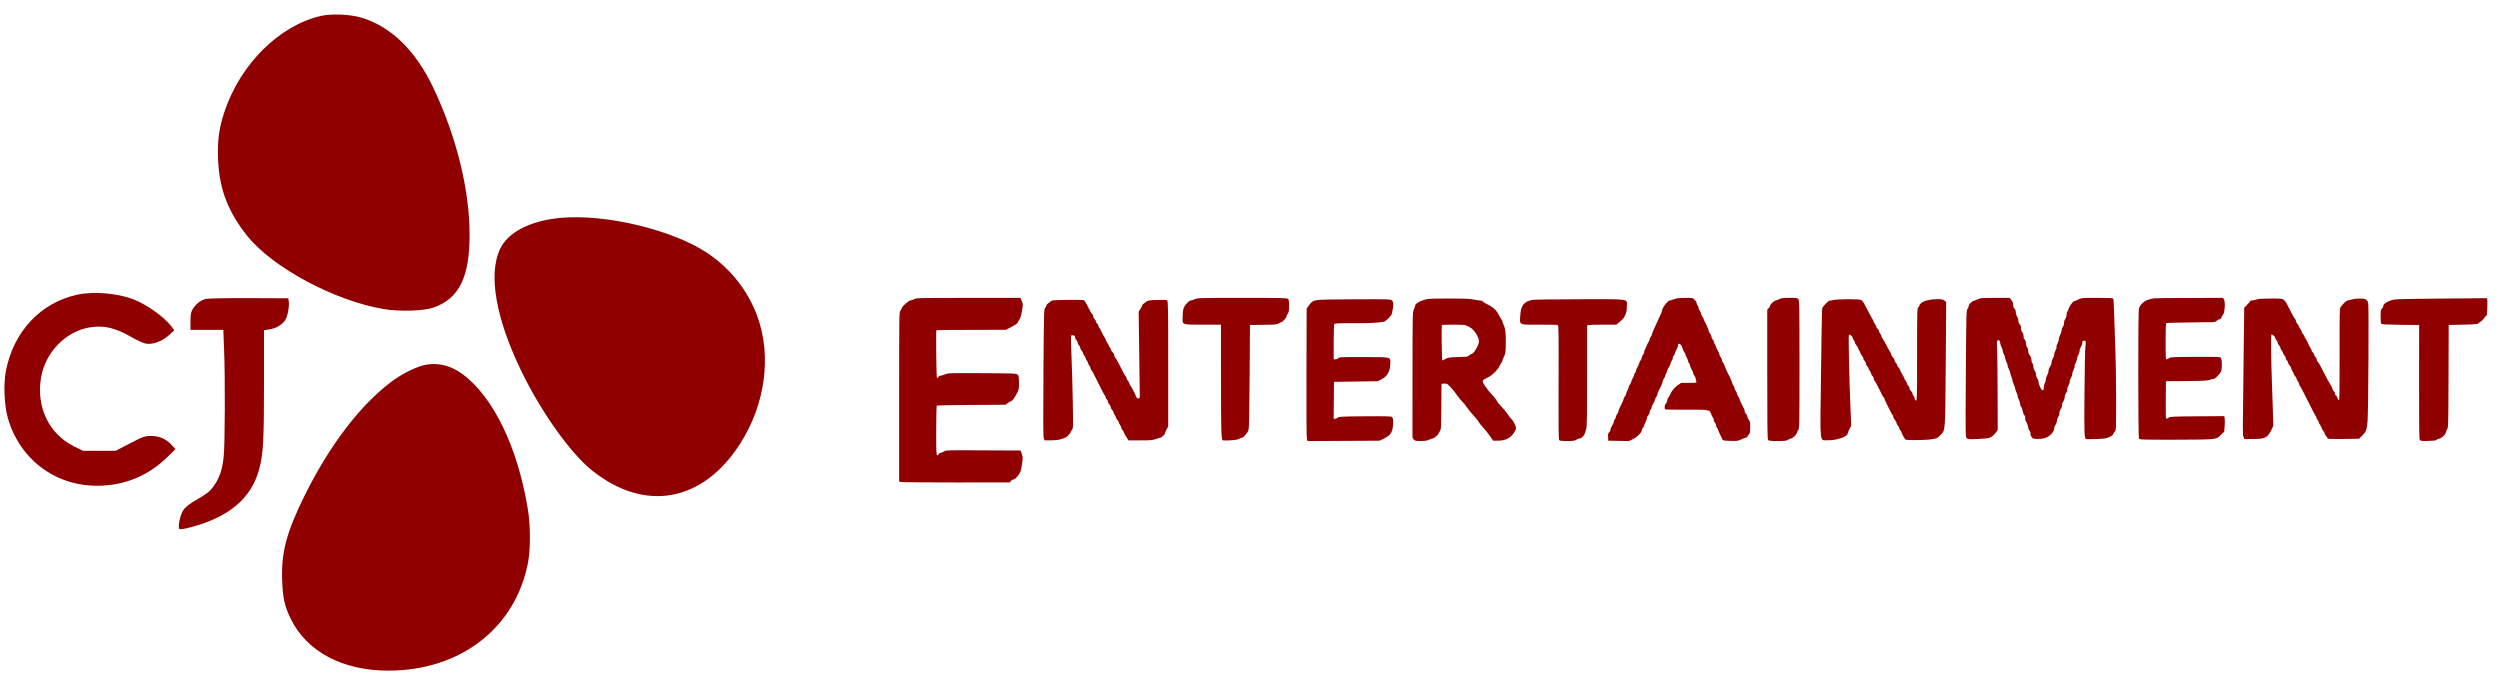
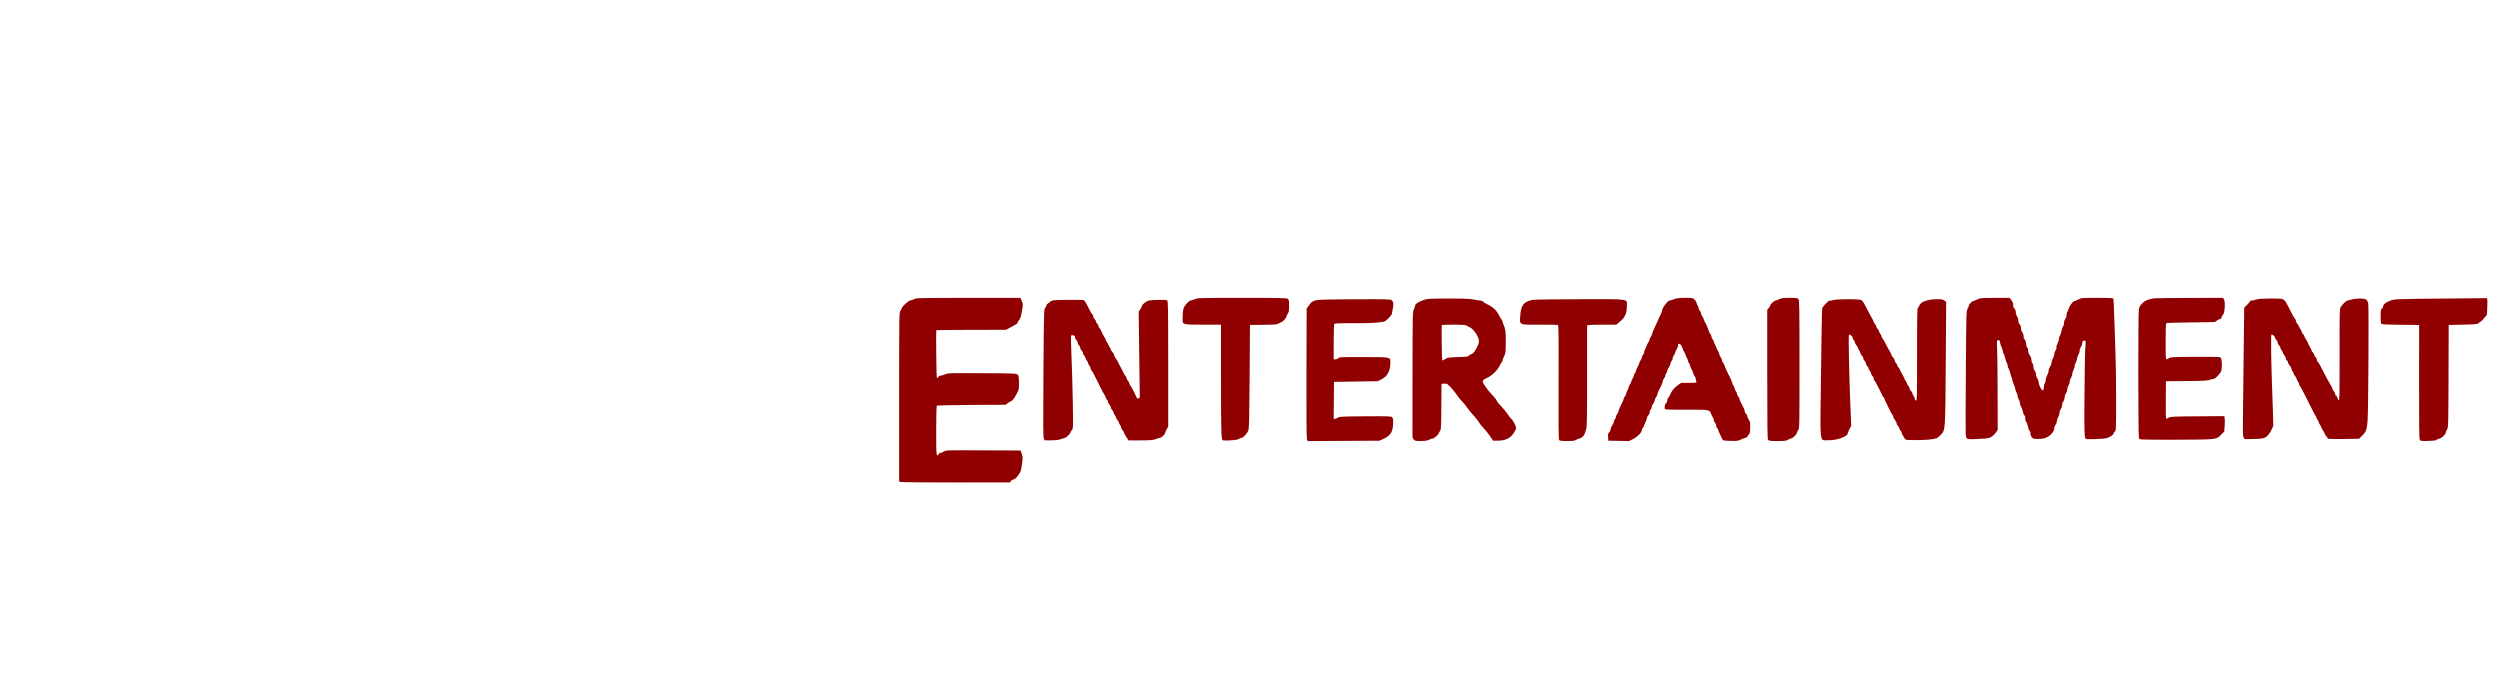
<svg xmlns="http://www.w3.org/2000/svg" width="163" height="44" viewBox="0 0 163 44" fill="none">
-   <path fill-rule="evenodd" clip-rule="evenodd" d="M20.934 1.035C18.203 1.66 15.658 4.19 14.63 7.301C14.272 8.383 14.167 9.182 14.22 10.429C14.3 12.326 14.865 13.801 16.112 15.371C17.753 17.434 21.807 19.611 25.014 20.15C26.069 20.327 27.641 20.278 28.281 20.048C29.944 19.45 30.616 18.082 30.618 15.293C30.621 12.399 29.766 8.927 28.272 5.763C27.119 3.321 25.54 1.766 23.594 1.158C22.885 0.936 21.622 0.878 20.934 1.035ZM36.508 14.209C34.522 14.402 33.079 15.165 32.578 16.287C31.842 17.934 32.333 20.739 33.949 24.11C35.239 26.801 37.182 29.54 38.606 30.677C42.051 33.427 45.833 32.738 48.265 28.918C49.898 26.355 50.321 23.217 49.382 20.634C48.778 18.971 47.655 17.539 46.161 16.526C43.89 14.987 39.453 13.921 36.508 14.209ZM5.034 19.214C2.652 19.738 0.904 21.595 0.39 24.148C0.218 24.998 0.272 26.414 0.507 27.242C1.31 30.072 3.828 31.85 6.759 31.658C8.384 31.552 9.755 30.935 10.934 29.779L11.445 29.277L11.178 28.995C10.812 28.609 10.386 28.425 9.849 28.423C9.455 28.422 9.304 28.475 8.475 28.907L7.544 29.393H6.478H5.413L4.812 29.095C3.192 28.29 2.353 26.537 2.674 24.626C2.95 22.977 4.285 21.601 5.856 21.344C6.76 21.196 7.519 21.371 8.541 21.962C8.909 22.175 9.338 22.373 9.493 22.402C9.939 22.485 10.562 22.265 10.995 21.871L11.365 21.535L11.158 21.261C10.715 20.679 9.602 19.879 8.762 19.542C7.708 19.118 6.109 18.977 5.034 19.214ZM13.434 19.487C13.105 19.566 12.816 19.779 12.593 20.108C12.452 20.317 12.419 20.472 12.419 20.936V21.508H13.49H14.56L14.611 22.802C14.685 24.685 14.67 28.884 14.586 29.751C14.502 30.609 14.31 31.179 13.926 31.703C13.659 32.068 13.496 32.192 12.623 32.702C12.373 32.847 12.085 33.076 11.982 33.211C11.77 33.487 11.572 34.36 11.693 34.482C11.741 34.53 12.024 34.488 12.485 34.364C14.963 33.697 16.387 32.481 16.898 30.594C17.163 29.617 17.213 28.751 17.213 25.072L17.214 21.528L17.524 21.486C17.956 21.428 18.382 21.19 18.581 20.895C18.75 20.646 18.876 19.996 18.826 19.638L18.799 19.449L16.247 19.437C14.844 19.43 13.578 19.453 13.434 19.487ZM27.808 23.774C27.229 23.867 26.271 24.33 25.55 24.865C23.499 26.39 21.474 29.044 19.845 32.345C18.681 34.703 18.331 36.024 18.395 37.822C18.436 39 18.553 39.524 18.961 40.355C20.01 42.492 22.341 43.727 25.325 43.725C30.028 43.723 33.621 40.935 34.431 36.662C34.594 35.797 34.591 34.288 34.422 33.238C33.778 29.221 32.186 25.907 30.185 24.414C29.432 23.853 28.642 23.64 27.808 23.774Z" fill="#910000" />
  <path fill-rule="evenodd" clip-rule="evenodd" d="M59.601 19.505C59.519 19.55 59.409 19.588 59.356 19.589C59.248 19.591 58.794 19.998 58.794 20.093C58.794 20.126 58.756 20.201 58.709 20.261C58.625 20.368 58.624 20.434 58.624 25.883V31.396L58.741 31.426C58.805 31.443 60.431 31.456 62.353 31.455L65.849 31.453L65.913 31.361C65.948 31.311 66.019 31.269 66.07 31.267C66.21 31.264 66.538 30.842 66.576 30.618C66.701 29.872 66.702 29.846 66.623 29.605L66.546 29.373L64.104 29.362C61.716 29.351 61.659 29.353 61.546 29.436C61.483 29.483 61.393 29.522 61.347 29.522C61.3 29.522 61.234 29.562 61.2 29.612C61.05 29.826 61.038 29.714 61.041 28.075C61.042 27.198 61.058 26.466 61.076 26.448C61.094 26.43 62.112 26.41 63.339 26.402L65.569 26.389L65.722 26.272C65.806 26.207 65.893 26.155 65.916 26.155C65.99 26.155 66.132 25.971 66.29 25.671C66.44 25.385 66.444 25.368 66.437 24.938C66.431 24.557 66.418 24.486 66.345 24.42C66.267 24.348 66.109 24.342 64.041 24.331C61.893 24.32 61.816 24.322 61.621 24.406C61.511 24.453 61.379 24.492 61.328 24.492C61.277 24.492 61.21 24.533 61.179 24.582C61.148 24.633 61.107 24.657 61.087 24.636C61.05 24.599 61.018 21.564 61.053 21.529C61.063 21.519 62.089 21.509 63.332 21.507L65.593 21.503L65.873 21.354C66.254 21.151 66.355 21.082 66.355 21.02C66.355 20.991 66.398 20.917 66.452 20.854C66.542 20.749 66.594 20.551 66.677 19.991C66.697 19.862 66.68 19.762 66.617 19.617L66.529 19.42L63.139 19.422C59.881 19.423 59.744 19.427 59.601 19.505ZM77.914 19.506C77.813 19.552 77.688 19.59 77.637 19.59C77.579 19.59 77.474 19.671 77.355 19.809C77.148 20.047 77.114 20.177 77.106 20.75C77.099 21.181 77.056 21.168 78.449 21.168H79.608L79.609 24.737C79.611 27.99 79.627 28.618 79.709 28.7C79.755 28.747 80.519 28.71 80.683 28.653C80.768 28.624 80.851 28.587 80.867 28.571C80.883 28.555 80.929 28.542 80.969 28.542C81.071 28.542 81.332 28.239 81.398 28.044C81.441 27.918 81.459 27.118 81.476 24.535L81.498 21.189L82.384 21.177C83.189 21.167 83.282 21.158 83.389 21.081C83.454 21.035 83.533 20.997 83.564 20.996C83.632 20.995 83.918 20.662 83.882 20.626C83.869 20.613 83.9 20.542 83.952 20.469C84.033 20.355 84.046 20.281 84.046 19.939C84.046 19.594 84.035 19.533 83.964 19.48C83.895 19.43 83.421 19.42 80.99 19.421C78.202 19.422 78.093 19.425 77.914 19.506ZM109.15 19.507C109.033 19.553 108.908 19.59 108.872 19.59C108.738 19.59 108.364 20.087 108.364 20.265C108.364 20.289 108.338 20.362 108.306 20.429C108.274 20.495 108.209 20.636 108.163 20.741C108.067 20.957 107.899 21.327 107.795 21.551C107.757 21.633 107.717 21.746 107.707 21.802C107.696 21.858 107.658 21.936 107.622 21.976C107.586 22.016 107.557 22.082 107.557 22.123C107.557 22.165 107.521 22.25 107.478 22.312C107.434 22.374 107.384 22.473 107.366 22.532C107.348 22.59 107.298 22.703 107.256 22.783C107.213 22.863 107.188 22.945 107.201 22.965C107.213 22.985 107.183 23.052 107.135 23.113C107.087 23.175 107.047 23.263 107.047 23.308C107.047 23.354 107.009 23.441 106.962 23.5C106.916 23.56 106.877 23.64 106.877 23.677C106.877 23.715 106.83 23.823 106.772 23.917C106.715 24.011 106.667 24.128 106.666 24.178C106.666 24.228 106.636 24.293 106.601 24.322C106.566 24.351 106.537 24.416 106.537 24.465C106.536 24.515 106.498 24.604 106.453 24.663C106.407 24.721 106.369 24.808 106.368 24.855C106.367 24.901 106.329 24.988 106.283 25.046C106.237 25.105 106.199 25.182 106.199 25.218C106.198 25.253 106.16 25.354 106.113 25.441C106.066 25.529 106.028 25.631 106.028 25.668C106.028 25.706 105.99 25.785 105.943 25.845C105.896 25.904 105.858 25.98 105.858 26.013C105.858 26.047 105.821 26.145 105.775 26.231C105.638 26.492 105.518 26.774 105.517 26.839C105.517 26.873 105.479 26.948 105.433 27.007C105.388 27.066 105.35 27.154 105.349 27.204C105.349 27.254 105.32 27.319 105.285 27.348C105.25 27.377 105.221 27.442 105.221 27.493C105.221 27.543 105.173 27.655 105.115 27.741C105.056 27.827 105.009 27.944 105.009 28C105.009 28.056 104.969 28.138 104.922 28.181C104.851 28.246 104.837 28.302 104.847 28.497L104.86 28.733L105.534 28.745L106.208 28.757L106.475 28.626C106.758 28.488 107.047 28.191 107.047 28.039C107.047 27.993 107.076 27.931 107.111 27.902C107.146 27.873 107.175 27.826 107.175 27.798C107.175 27.769 107.223 27.652 107.281 27.537C107.339 27.421 107.387 27.287 107.387 27.238C107.387 27.188 107.425 27.113 107.472 27.071C107.519 27.029 107.557 26.942 107.557 26.878C107.557 26.814 107.586 26.738 107.621 26.709C107.656 26.68 107.685 26.614 107.685 26.564C107.685 26.514 107.732 26.402 107.791 26.316C107.849 26.23 107.897 26.122 107.897 26.077C107.897 26.032 107.935 25.947 107.982 25.887C108.029 25.828 108.067 25.747 108.067 25.707C108.067 25.634 108.085 25.591 108.293 25.185C108.355 25.062 108.407 24.921 108.407 24.872C108.407 24.823 108.445 24.734 108.492 24.674C108.538 24.615 108.577 24.534 108.577 24.495C108.577 24.455 108.605 24.386 108.639 24.34C108.673 24.295 108.702 24.223 108.703 24.181C108.703 24.139 108.752 24.034 108.81 23.947C108.869 23.861 108.916 23.755 108.916 23.711C108.916 23.667 108.956 23.576 109.004 23.508C109.052 23.44 109.08 23.365 109.065 23.341C109.05 23.317 109.078 23.248 109.126 23.186C109.174 23.125 109.214 23.045 109.214 23.009C109.214 22.973 109.263 22.86 109.323 22.756C109.384 22.653 109.422 22.54 109.409 22.506C109.396 22.47 109.415 22.432 109.454 22.417C109.537 22.385 109.666 22.541 109.706 22.723C109.722 22.794 109.77 22.897 109.814 22.953C109.858 23.009 109.894 23.085 109.894 23.123C109.894 23.161 109.932 23.25 109.978 23.32C110.025 23.39 110.063 23.489 110.063 23.539C110.063 23.588 110.092 23.653 110.127 23.682C110.162 23.712 110.191 23.776 110.191 23.826C110.191 23.876 110.238 23.994 110.296 24.087C110.353 24.181 110.401 24.295 110.402 24.34C110.403 24.385 110.434 24.456 110.473 24.499C110.511 24.541 110.548 24.619 110.556 24.672C110.563 24.726 110.582 24.812 110.597 24.865C110.625 24.961 110.624 24.961 110.121 24.961H109.616L109.396 25.11C109.175 25.259 108.978 25.505 108.877 25.759C108.847 25.834 108.796 25.918 108.763 25.945C108.731 25.972 108.704 26.047 108.704 26.111C108.704 26.174 108.666 26.261 108.619 26.304C108.528 26.387 108.501 26.641 108.579 26.689C108.603 26.704 109.21 26.714 109.927 26.711C111.405 26.705 111.476 26.715 111.554 26.957C111.581 27.043 111.64 27.165 111.683 27.227C111.727 27.289 111.752 27.367 111.74 27.4C111.727 27.433 111.756 27.495 111.803 27.538C111.851 27.582 111.89 27.669 111.89 27.733C111.89 27.797 111.918 27.873 111.954 27.902C111.989 27.931 112.017 27.979 112.017 28.008C112.017 28.052 112.102 28.241 112.313 28.669C112.338 28.72 112.449 28.736 112.825 28.745C113.267 28.757 113.324 28.749 113.526 28.65C113.647 28.59 113.777 28.542 113.815 28.542C113.852 28.542 113.903 28.505 113.927 28.46C113.951 28.415 114.002 28.347 114.04 28.308C114.092 28.256 114.11 28.15 114.113 27.865C114.116 27.54 114.104 27.476 114.023 27.371C113.971 27.305 113.929 27.209 113.929 27.157C113.929 27.105 113.89 27.028 113.844 26.986C113.797 26.943 113.759 26.871 113.759 26.826C113.759 26.78 113.732 26.692 113.699 26.63C113.541 26.332 113.419 26.066 113.418 26.017C113.418 25.987 113.38 25.915 113.334 25.856C113.288 25.798 113.25 25.713 113.25 25.668C113.249 25.623 113.22 25.553 113.183 25.513C113.147 25.473 113.108 25.386 113.096 25.318C113.084 25.251 113.046 25.166 113.013 25.129C112.979 25.091 112.952 25.036 112.952 25.005C112.952 24.95 112.773 24.538 112.693 24.407C112.633 24.309 112.481 23.965 112.397 23.736C112.37 23.66 112.33 23.597 112.309 23.597C112.289 23.597 112.272 23.552 112.272 23.496C112.272 23.441 112.234 23.347 112.187 23.287C112.14 23.227 112.102 23.143 112.101 23.1C112.1 23.057 112.052 22.945 111.995 22.851C111.937 22.757 111.89 22.656 111.89 22.626C111.89 22.596 111.857 22.521 111.818 22.461C111.778 22.4 111.743 22.317 111.74 22.275C111.737 22.233 111.703 22.167 111.664 22.128C111.624 22.089 111.592 22.015 111.592 21.964C111.591 21.913 111.553 21.823 111.507 21.764C111.462 21.706 111.424 21.639 111.423 21.615C111.421 21.546 111.234 21.104 111.156 20.984C111.116 20.922 111.083 20.845 111.083 20.812C111.083 20.78 111.044 20.704 110.998 20.644C110.951 20.585 110.913 20.498 110.913 20.453C110.913 20.407 110.875 20.32 110.828 20.261C110.781 20.201 110.743 20.116 110.743 20.071C110.743 20.027 110.715 19.953 110.681 19.908C110.646 19.862 110.618 19.79 110.617 19.747C110.616 19.704 110.56 19.613 110.491 19.544C110.368 19.421 110.365 19.42 109.865 19.422C109.471 19.424 109.317 19.442 109.15 19.507ZM116.01 19.505C115.928 19.55 115.829 19.588 115.789 19.589C115.691 19.591 115.415 19.838 115.415 19.922C115.415 19.959 115.372 20.036 115.32 20.092L115.224 20.194V24.404C115.224 27.909 115.234 28.625 115.282 28.684C115.331 28.743 115.431 28.755 115.898 28.754C116.383 28.754 116.473 28.743 116.583 28.669C116.654 28.623 116.745 28.585 116.787 28.584C116.882 28.584 117.157 28.313 117.157 28.219C117.157 28.181 117.195 28.101 117.242 28.042C117.325 27.935 117.327 27.869 117.327 23.771C117.327 20.073 117.319 19.599 117.261 19.515C117.198 19.425 117.165 19.42 116.677 19.422C116.249 19.423 116.133 19.438 116.01 19.505ZM128.957 19.507C128.87 19.553 128.761 19.596 128.714 19.604C128.596 19.622 128.371 19.83 128.371 19.921C128.37 19.962 128.332 20.058 128.285 20.135C128.203 20.271 128.2 20.376 128.173 24.376C128.147 28.363 128.148 28.48 128.227 28.564C128.303 28.645 128.341 28.648 128.923 28.623C129.262 28.608 129.596 28.581 129.666 28.562C129.82 28.522 130.012 28.368 130.15 28.175L130.251 28.033L130.245 25.634C130.242 24.314 130.227 23.008 130.212 22.73C130.19 22.327 130.196 22.217 130.243 22.189C130.323 22.139 130.41 22.221 130.41 22.347C130.41 22.403 130.448 22.525 130.495 22.617C130.541 22.709 130.58 22.828 130.58 22.883C130.58 22.937 130.609 23.024 130.645 23.075C130.681 23.127 130.719 23.238 130.73 23.321C130.741 23.404 130.788 23.549 130.836 23.643C130.884 23.736 130.913 23.829 130.901 23.848C130.89 23.866 130.919 23.954 130.966 24.043C131.013 24.131 131.059 24.254 131.067 24.316C131.076 24.378 131.113 24.5 131.15 24.587C131.186 24.674 131.217 24.78 131.217 24.823C131.217 24.866 131.255 24.976 131.302 25.068C131.348 25.16 131.387 25.275 131.387 25.323C131.387 25.372 131.425 25.487 131.472 25.579C131.518 25.671 131.556 25.791 131.556 25.845C131.556 25.9 131.589 25.994 131.629 26.055C131.668 26.116 131.704 26.23 131.707 26.309C131.71 26.388 131.743 26.486 131.781 26.528C131.819 26.57 131.863 26.69 131.879 26.795C131.894 26.9 131.942 27.024 131.984 27.071C132.032 27.124 132.056 27.204 132.047 27.284C132.039 27.36 132.064 27.45 132.111 27.51C132.154 27.565 132.202 27.695 132.218 27.799C132.233 27.903 132.283 28.036 132.329 28.094C132.374 28.152 132.401 28.218 132.387 28.239C132.352 28.296 132.439 28.503 132.524 28.569C132.616 28.639 133.043 28.64 133.303 28.571C133.62 28.487 133.935 28.168 133.935 27.931C133.935 27.864 133.973 27.76 134.02 27.701C134.067 27.641 134.105 27.533 134.105 27.46C134.106 27.387 134.144 27.269 134.19 27.199C134.236 27.129 134.275 27.007 134.275 26.929C134.275 26.85 134.313 26.737 134.36 26.678C134.408 26.617 134.445 26.505 134.445 26.422C134.445 26.339 134.482 26.227 134.53 26.166C134.579 26.104 134.615 25.992 134.616 25.904C134.616 25.817 134.653 25.703 134.7 25.643C134.745 25.584 134.783 25.475 134.784 25.401C134.784 25.326 134.824 25.197 134.873 25.114C134.922 25.032 134.954 24.93 134.944 24.888C134.935 24.846 134.974 24.73 135.03 24.63C135.087 24.53 135.123 24.423 135.111 24.391C135.099 24.359 135.136 24.234 135.194 24.113C135.251 23.993 135.287 23.875 135.272 23.851C135.257 23.827 135.285 23.74 135.334 23.657C135.382 23.575 135.422 23.455 135.422 23.392C135.422 23.329 135.46 23.215 135.507 23.138C135.554 23.061 135.592 22.939 135.592 22.867C135.592 22.795 135.629 22.685 135.673 22.622C135.718 22.558 135.761 22.44 135.769 22.359C135.781 22.234 135.799 22.212 135.889 22.212C135.993 22.212 135.995 22.218 135.98 22.489C135.971 22.641 135.958 22.814 135.95 22.872C135.942 22.931 135.924 24.171 135.909 25.628C135.883 28.287 135.897 28.623 136.029 28.629C136.393 28.646 137.147 28.615 137.312 28.576C137.54 28.523 137.801 28.359 137.801 28.269C137.801 28.239 137.839 28.179 137.886 28.137C137.968 28.061 137.97 28.005 137.97 25.988C137.97 24.849 137.951 23.467 137.926 22.916C137.902 22.364 137.868 21.376 137.851 20.72C137.834 20.064 137.805 19.503 137.786 19.473C137.761 19.433 137.503 19.42 136.735 19.42C135.733 19.42 135.713 19.422 135.507 19.526C135.392 19.585 135.273 19.634 135.243 19.635C135.156 19.639 134.918 19.966 134.869 20.147C134.845 20.237 134.806 20.323 134.784 20.337C134.761 20.351 134.742 20.436 134.742 20.525C134.742 20.623 134.708 20.73 134.657 20.796C134.607 20.86 134.572 20.968 134.572 21.064C134.572 21.153 134.541 21.259 134.503 21.301C134.465 21.344 134.425 21.458 134.414 21.555C134.402 21.653 134.357 21.794 134.313 21.869C134.269 21.945 134.235 22.052 134.239 22.109C134.243 22.166 134.203 22.293 134.151 22.391C134.099 22.49 134.067 22.605 134.08 22.647C134.093 22.689 134.066 22.781 134.02 22.851C133.974 22.922 133.935 23.037 133.935 23.107C133.935 23.177 133.897 23.292 133.85 23.363C133.804 23.433 133.766 23.55 133.766 23.623C133.765 23.696 133.719 23.825 133.662 23.909C133.605 23.993 133.56 24.119 133.562 24.188C133.564 24.258 133.525 24.384 133.474 24.47C133.424 24.555 133.383 24.687 133.383 24.764C133.383 24.84 133.355 24.939 133.321 24.985C133.286 25.03 133.258 25.147 133.257 25.244C133.255 25.512 133.155 25.517 133.023 25.254C132.964 25.136 132.916 24.982 132.916 24.911C132.916 24.84 132.878 24.734 132.831 24.674C132.783 24.613 132.746 24.502 132.746 24.419C132.746 24.336 132.709 24.224 132.661 24.163C132.61 24.098 132.576 23.99 132.576 23.895C132.576 23.805 132.548 23.712 132.512 23.682C132.477 23.653 132.449 23.56 132.449 23.472C132.449 23.372 132.41 23.263 132.342 23.171C132.274 23.078 132.236 22.97 132.236 22.869C132.236 22.782 132.208 22.689 132.172 22.659C132.137 22.63 132.109 22.542 132.109 22.464C132.109 22.311 132.032 22.105 131.974 22.105C131.955 22.105 131.939 22.031 131.939 21.941C131.939 21.84 131.905 21.733 131.854 21.667C131.802 21.601 131.769 21.494 131.769 21.391C131.769 21.277 131.741 21.198 131.684 21.146C131.629 21.096 131.599 21.015 131.599 20.916C131.599 20.832 131.56 20.705 131.514 20.635C131.468 20.564 131.429 20.438 131.429 20.354C131.429 20.255 131.399 20.173 131.344 20.123C131.287 20.071 131.259 19.992 131.259 19.88C131.259 19.763 131.225 19.671 131.142 19.567L131.026 19.42L130.07 19.422C129.206 19.424 129.099 19.432 128.957 19.507ZM140.434 19.451C140.022 19.526 139.854 19.599 139.676 19.777C139.54 19.913 139.48 20.014 139.454 20.15C139.4 20.43 139.405 28.486 139.459 28.587C139.501 28.667 139.571 28.669 141.721 28.67C143.203 28.67 144.047 28.654 144.265 28.62C144.577 28.572 144.602 28.56 144.807 28.352L145.021 28.134L145.049 27.747C145.064 27.534 145.063 27.308 145.047 27.245L145.019 27.131L143.266 27.143C141.682 27.155 141.502 27.163 141.4 27.231C141.338 27.272 141.267 27.305 141.242 27.305C141.212 27.305 141.201 26.915 141.209 26.08L141.22 24.855L142.543 24.845C143.597 24.838 143.904 24.823 144.051 24.771C144.153 24.736 144.277 24.706 144.328 24.706C144.386 24.706 144.499 24.617 144.631 24.468C144.836 24.237 144.843 24.221 144.861 23.924C144.881 23.582 144.843 23.347 144.759 23.292C144.728 23.272 143.983 23.26 143.104 23.266C141.65 23.276 141.497 23.284 141.423 23.352C141.378 23.393 141.309 23.427 141.27 23.427C141.205 23.427 141.199 23.321 141.199 22.253C141.199 21.353 141.211 21.075 141.252 21.061C141.281 21.051 141.955 21.034 142.749 21.023C143.543 21.012 144.252 21.002 144.324 21.001C144.399 21 144.488 20.962 144.532 20.913C144.575 20.865 144.641 20.826 144.68 20.826C144.766 20.826 144.852 20.745 144.852 20.663C144.852 20.629 144.883 20.578 144.922 20.55C145.054 20.453 145.111 19.677 144.998 19.515L144.932 19.42L142.736 19.426C141.528 19.429 140.493 19.44 140.434 19.451ZM159.081 19.468C156.279 19.494 156.161 19.499 155.892 19.585C155.59 19.682 155.386 19.835 155.386 19.965C155.386 20.01 155.348 20.081 155.301 20.123C155.227 20.191 155.216 20.255 155.216 20.636C155.216 20.947 155.232 21.085 155.273 21.119C155.31 21.15 155.73 21.17 156.529 21.177L157.728 21.189L157.724 24.898C157.72 27.934 157.729 28.621 157.776 28.684C157.827 28.754 157.887 28.761 158.337 28.748C158.684 28.738 158.846 28.717 158.858 28.681C158.867 28.653 158.945 28.617 159.031 28.602C159.197 28.572 159.464 28.327 159.464 28.203C159.464 28.167 159.502 28.074 159.549 27.997C159.631 27.862 159.633 27.768 159.644 24.524L159.655 21.189L160.592 21.168C161.412 21.149 161.539 21.137 161.605 21.071C161.646 21.03 161.716 20.976 161.762 20.952C161.808 20.927 161.897 20.835 161.961 20.747C162.024 20.659 162.095 20.584 162.118 20.579C162.144 20.574 162.166 20.339 162.173 20.006C162.184 19.444 162.184 19.441 162.088 19.441C162.035 19.441 160.682 19.453 159.081 19.468ZM92.817 19.561C92.493 19.67 92.266 19.821 92.266 19.926C92.266 19.967 92.228 20.078 92.183 20.173C92.102 20.34 92.1 20.469 92.095 24.39C92.093 26.615 92.092 28.465 92.093 28.502C92.095 28.538 92.135 28.61 92.182 28.661C92.259 28.744 92.312 28.755 92.639 28.753C92.915 28.752 93.052 28.731 93.179 28.669C93.272 28.624 93.383 28.587 93.425 28.586C93.5 28.584 93.795 28.33 93.795 28.267C93.795 28.249 93.833 28.181 93.879 28.116C93.959 28.004 93.964 27.916 93.975 26.511L93.986 25.025L94.164 25.012C94.33 25 94.358 25.015 94.562 25.224C94.683 25.348 94.874 25.584 94.986 25.749C95.098 25.913 95.254 26.106 95.333 26.178C95.413 26.249 95.552 26.419 95.642 26.555C95.732 26.692 95.927 26.931 96.074 27.086C96.222 27.242 96.372 27.429 96.406 27.503C96.441 27.576 96.577 27.748 96.708 27.886C96.84 28.024 97.037 28.271 97.148 28.435L97.349 28.733L97.685 28.731C98.149 28.727 98.463 28.576 98.69 28.247C98.778 28.119 98.849 27.971 98.849 27.918C98.849 27.805 98.703 27.496 98.59 27.369C98.548 27.323 98.479 27.245 98.437 27.198C98.395 27.15 98.306 27.026 98.238 26.921C98.171 26.816 98.003 26.617 97.866 26.478C97.73 26.34 97.618 26.209 97.618 26.189C97.618 26.126 97.438 25.892 97.226 25.676C97.115 25.564 96.936 25.338 96.828 25.173C96.598 24.822 96.604 24.802 96.996 24.616C97.291 24.476 97.646 24.126 97.777 23.846C97.828 23.736 97.889 23.634 97.914 23.619C97.938 23.604 97.957 23.558 97.957 23.516C97.957 23.474 98.003 23.353 98.06 23.247C98.165 23.049 98.174 22.969 98.177 22.255C98.18 21.674 98.149 21.421 98.05 21.21C98 21.105 97.959 20.991 97.958 20.958C97.958 20.924 97.931 20.867 97.898 20.83C97.866 20.793 97.785 20.657 97.719 20.528C97.547 20.195 97.336 20.011 96.871 19.786C96.799 19.752 96.715 19.693 96.685 19.657C96.655 19.62 96.57 19.59 96.497 19.59C96.424 19.59 96.231 19.562 96.067 19.527C95.84 19.479 95.456 19.464 94.432 19.465C93.167 19.466 93.079 19.472 92.817 19.561ZM147.124 19.528C147.031 19.561 146.902 19.589 146.837 19.59C146.773 19.59 146.721 19.605 146.721 19.622C146.721 19.64 146.631 19.747 146.522 19.86L146.323 20.065L146.291 22.652C146.218 28.527 146.218 28.349 146.278 28.492L146.334 28.627L146.814 28.624C147.487 28.621 147.659 28.585 147.839 28.414C147.922 28.336 148.041 28.156 148.105 28.014L148.22 27.756L148.192 26.795C148.176 26.267 148.146 25.355 148.124 24.769C148.077 23.508 148.061 21.855 148.095 21.82C148.139 21.776 148.335 21.935 148.335 22.014C148.335 22.057 148.373 22.127 148.42 22.169C148.466 22.212 148.505 22.288 148.505 22.34C148.505 22.391 148.543 22.468 148.59 22.51C148.636 22.553 148.675 22.62 148.675 22.66C148.675 22.7 148.713 22.782 148.76 22.841C148.806 22.901 148.845 22.973 148.845 23.001C148.845 23.029 148.891 23.108 148.949 23.177C149.006 23.245 149.044 23.326 149.032 23.356C149.021 23.386 149.05 23.446 149.098 23.489C149.145 23.532 149.184 23.602 149.184 23.644C149.184 23.686 149.232 23.772 149.291 23.836C149.349 23.899 149.397 23.988 149.397 24.034C149.397 24.079 149.435 24.165 149.481 24.224C149.527 24.283 149.557 24.345 149.547 24.361C149.537 24.378 149.576 24.445 149.633 24.512C149.69 24.579 149.737 24.661 149.737 24.695C149.737 24.728 149.775 24.805 149.821 24.864C149.868 24.924 149.906 25.007 149.906 25.05C149.906 25.092 149.925 25.138 149.948 25.152C149.97 25.166 150.12 25.441 150.281 25.762C150.812 26.825 150.938 27.07 150.983 27.129C151.008 27.16 151.033 27.215 151.038 27.25C151.043 27.284 151.077 27.346 151.114 27.387C151.151 27.428 151.181 27.491 151.181 27.527C151.181 27.563 151.22 27.642 151.268 27.704C151.316 27.765 151.363 27.857 151.373 27.908C151.383 27.959 151.43 28.042 151.477 28.093C151.524 28.143 151.563 28.216 151.563 28.254C151.563 28.293 151.611 28.376 151.669 28.439C151.728 28.502 151.775 28.572 151.775 28.595C151.775 28.62 152.163 28.63 152.794 28.621L153.813 28.605L154.029 28.389C154.274 28.143 154.315 28.028 154.366 27.455C154.416 26.893 154.454 19.985 154.409 19.782C154.35 19.519 154.248 19.462 153.841 19.464C153.651 19.465 153.419 19.494 153.326 19.528C153.232 19.561 153.118 19.59 153.071 19.59C152.982 19.592 152.736 19.826 152.61 20.028C152.542 20.137 152.537 20.37 152.542 23.119C152.546 25.489 152.536 26.091 152.493 26.091C152.463 26.091 152.423 26.027 152.403 25.95C152.383 25.873 152.339 25.799 152.305 25.786C152.271 25.773 152.243 25.719 152.243 25.666C152.243 25.614 152.204 25.536 152.158 25.494C152.111 25.451 152.073 25.386 152.073 25.348C152.073 25.31 152.044 25.237 152.009 25.187C151.931 25.075 151.648 24.562 151.474 24.215C151.225 23.722 151.187 23.655 151.12 23.6C151.084 23.569 151.053 23.501 151.053 23.449C151.053 23.397 151.015 23.32 150.968 23.277C150.922 23.235 150.883 23.168 150.883 23.128C150.883 23.089 150.845 23.021 150.798 22.979C150.752 22.937 150.713 22.874 150.713 22.84C150.713 22.807 150.675 22.724 150.627 22.657C150.579 22.59 150.519 22.472 150.494 22.395C150.468 22.318 150.402 22.193 150.347 22.119C150.291 22.044 150.246 21.956 150.246 21.923C150.246 21.89 150.208 21.828 150.161 21.786C150.115 21.743 150.076 21.681 150.076 21.647C150.076 21.613 150.034 21.526 149.982 21.453C149.93 21.379 149.884 21.293 149.879 21.26C149.874 21.228 149.831 21.159 149.782 21.107C149.734 21.055 149.694 20.973 149.694 20.925C149.694 20.877 149.666 20.813 149.631 20.785C149.597 20.756 149.477 20.55 149.366 20.328C149.033 19.664 149.022 19.646 148.904 19.552C148.798 19.469 148.74 19.463 148.042 19.464C147.502 19.466 147.247 19.483 147.124 19.528ZM85.888 19.564C85.59 19.614 85.506 19.672 85.297 19.974L85.193 20.123L85.181 24.326C85.173 27.134 85.183 28.566 85.213 28.643L85.256 28.759L87.603 28.746L89.951 28.733L90.23 28.6C90.703 28.374 90.837 28.125 90.832 27.478C90.83 27.304 90.81 27.232 90.751 27.188C90.687 27.139 90.372 27.131 88.989 27.142C87.456 27.155 87.297 27.163 87.223 27.231C87.177 27.272 87.099 27.305 87.048 27.305H86.955L86.966 26.101L86.977 24.897L88.4 24.876L89.823 24.855L90.063 24.736C90.46 24.54 90.645 24.2 90.65 23.657C90.653 23.268 90.727 23.284 88.885 23.28C87.408 23.278 87.287 23.283 87.248 23.352C87.223 23.397 87.156 23.427 87.081 23.427H86.956L86.957 22.308C86.957 21.692 86.974 21.162 86.994 21.13C87.025 21.082 87.263 21.072 88.279 21.073C89.36 21.074 89.715 21.057 90.222 20.977C90.356 20.955 90.722 20.591 90.751 20.448C90.877 19.839 90.877 19.724 90.748 19.58C90.685 19.51 90.524 19.506 88.425 19.511C86.991 19.515 86.067 19.534 85.888 19.564ZM99.915 19.552C99.351 19.663 99.16 19.914 99.119 20.597C99.082 21.21 99.001 21.174 100.389 21.169C101.007 21.167 101.539 21.176 101.572 21.188C101.623 21.208 101.63 21.772 101.619 24.923C101.609 27.713 101.619 28.649 101.656 28.695C101.693 28.74 101.823 28.755 102.178 28.754C102.579 28.754 102.671 28.741 102.779 28.669C102.849 28.623 102.948 28.585 103 28.584C103.113 28.584 103.303 28.391 103.336 28.243C103.349 28.185 103.386 28.064 103.419 27.976C103.469 27.843 103.479 27.256 103.479 24.518V21.22L103.575 21.194C103.628 21.18 104.056 21.168 104.527 21.168L105.383 21.168L105.567 21.014C105.836 20.79 105.88 20.736 105.98 20.509C106.046 20.361 106.07 20.218 106.07 19.99C106.07 19.455 106.384 19.504 103.002 19.51C101.407 19.512 100.018 19.531 99.915 19.552ZM119.532 19.564C119.425 19.593 119.316 19.609 119.289 19.6C119.229 19.58 118.814 20.014 118.811 20.101C118.81 20.137 118.802 20.249 118.793 20.351C118.785 20.452 118.755 22.32 118.728 24.501C118.669 29.147 118.619 28.682 119.179 28.704C119.721 28.725 120.47 28.467 120.47 28.259C120.47 28.226 120.521 28.101 120.584 27.98L120.698 27.761L120.645 26.478C120.564 24.498 120.511 21.877 120.551 21.836C120.61 21.777 120.771 21.904 120.796 22.03C120.809 22.094 120.847 22.168 120.879 22.195C120.911 22.222 120.937 22.278 120.937 22.32C120.937 22.363 120.985 22.454 121.044 22.524C121.102 22.593 121.15 22.672 121.15 22.699C121.15 22.726 121.182 22.798 121.222 22.859C121.263 22.92 121.299 22.998 121.304 23.033C121.309 23.067 121.353 23.137 121.401 23.189C121.45 23.241 121.49 23.322 121.49 23.369C121.49 23.417 121.528 23.491 121.574 23.533C121.621 23.576 121.659 23.652 121.659 23.704C121.659 23.755 121.698 23.832 121.744 23.874C121.791 23.917 121.829 23.979 121.829 24.013C121.829 24.046 121.868 24.123 121.914 24.182C121.961 24.242 121.999 24.323 121.999 24.363C121.999 24.404 122.037 24.471 122.084 24.514C122.131 24.556 122.169 24.635 122.169 24.688C122.169 24.742 122.188 24.797 122.212 24.812C122.235 24.827 122.289 24.909 122.331 24.996C122.43 25.198 122.479 25.294 122.567 25.451C122.607 25.522 122.669 25.651 122.706 25.739C122.743 25.827 122.79 25.899 122.811 25.899C122.832 25.899 122.849 25.922 122.849 25.949C122.849 26.021 123.364 27.068 123.408 27.085C123.427 27.093 123.443 27.135 123.443 27.178C123.443 27.221 123.491 27.313 123.55 27.383C123.608 27.453 123.656 27.547 123.656 27.593C123.656 27.639 123.694 27.711 123.741 27.753C123.788 27.795 123.826 27.863 123.826 27.902C123.826 27.942 123.864 28.019 123.911 28.073C123.957 28.127 123.996 28.198 123.996 28.23C123.996 28.263 124.03 28.341 124.072 28.405C124.114 28.468 124.168 28.559 124.194 28.605C124.236 28.685 124.285 28.691 124.872 28.693C125.527 28.696 126.057 28.651 126.256 28.576C126.32 28.552 126.447 28.451 126.538 28.351C126.841 28.021 126.83 28.184 126.863 23.699L126.892 19.688L126.776 19.597C126.679 19.52 126.605 19.505 126.316 19.506C126.126 19.507 125.894 19.526 125.801 19.55C125.707 19.574 125.599 19.601 125.559 19.61C125.367 19.656 125.143 19.824 125.143 19.923C125.143 19.957 125.109 20.011 125.068 20.041C124.999 20.092 124.994 20.288 124.994 23.104C124.994 25.94 124.99 26.112 124.92 26.112C124.87 26.112 124.845 26.079 124.845 26.011C124.845 25.956 124.806 25.86 124.757 25.798C124.709 25.736 124.681 25.686 124.695 25.686C124.736 25.686 124.626 25.497 124.563 25.46C124.531 25.441 124.505 25.382 124.505 25.328C124.505 25.274 124.467 25.195 124.42 25.153C124.374 25.11 124.335 25.045 124.335 25.008C124.334 24.97 124.296 24.892 124.251 24.833C124.205 24.775 124.167 24.706 124.166 24.681C124.166 24.657 124.099 24.525 124.017 24.389C123.935 24.252 123.868 24.117 123.868 24.089C123.868 24.06 123.83 24.002 123.783 23.959C123.737 23.917 123.698 23.85 123.698 23.81C123.698 23.771 123.66 23.703 123.613 23.661C123.567 23.619 123.528 23.542 123.528 23.491C123.528 23.441 123.481 23.354 123.422 23.299C123.364 23.244 123.316 23.166 123.316 23.127C123.316 23.087 123.282 23.009 123.24 22.953C123.198 22.897 123.081 22.683 122.979 22.478C122.877 22.273 122.768 22.084 122.737 22.058C122.705 22.031 122.678 21.978 122.678 21.94C122.677 21.902 122.64 21.823 122.594 21.764C122.548 21.706 122.51 21.627 122.51 21.59C122.509 21.552 122.471 21.487 122.424 21.445C122.377 21.402 122.339 21.339 122.339 21.303C122.339 21.268 122.29 21.175 122.231 21.097C122.171 21.019 122.135 20.954 122.151 20.954C122.166 20.954 122.144 20.902 122.102 20.837C122.06 20.773 121.971 20.614 121.906 20.485C121.841 20.357 121.771 20.222 121.751 20.187C121.69 20.079 121.604 19.917 121.523 19.762C121.481 19.681 121.404 19.591 121.351 19.561C121.222 19.489 119.801 19.491 119.532 19.564ZM68.607 19.595C68.549 19.618 68.492 19.651 68.48 19.668C68.468 19.685 68.405 19.733 68.341 19.773C68.276 19.815 68.224 19.88 68.224 19.919C68.224 19.958 68.187 20.029 68.143 20.078C68.065 20.163 68.061 20.316 68.032 24.313C68.01 27.536 68.015 28.489 68.055 28.587L68.107 28.712L68.537 28.71C68.818 28.709 69.026 28.686 69.137 28.643C69.231 28.607 69.355 28.567 69.413 28.554C69.525 28.529 69.795 28.276 69.795 28.197C69.795 28.171 69.836 28.099 69.885 28.037C69.974 27.924 69.975 27.909 69.948 26.325C69.933 25.446 69.903 24.305 69.881 23.789C69.824 22.413 69.815 21.901 69.847 21.868C69.863 21.852 69.925 21.852 69.984 21.866C70.062 21.886 70.093 21.922 70.093 21.993C70.093 22.047 70.131 22.127 70.178 22.169C70.224 22.212 70.263 22.288 70.263 22.34C70.263 22.391 70.301 22.468 70.348 22.51C70.394 22.553 70.433 22.629 70.433 22.681C70.433 22.732 70.471 22.809 70.517 22.851C70.564 22.894 70.602 22.965 70.602 23.009C70.602 23.053 70.641 23.13 70.687 23.181C70.734 23.231 70.772 23.299 70.772 23.332C70.772 23.365 70.811 23.441 70.857 23.5C70.904 23.56 70.942 23.637 70.942 23.671C70.942 23.705 70.981 23.782 71.027 23.841C71.074 23.901 71.112 23.984 71.112 24.027C71.112 24.069 71.131 24.116 71.155 24.13C71.178 24.145 71.232 24.227 71.274 24.314C71.317 24.4 71.373 24.509 71.399 24.556C71.425 24.603 71.564 24.881 71.707 25.174C71.85 25.467 71.995 25.737 72.028 25.774C72.062 25.811 72.089 25.873 72.089 25.911C72.089 25.95 72.129 26.018 72.179 26.064C72.228 26.11 72.256 26.167 72.242 26.19C72.228 26.214 72.264 26.29 72.323 26.36C72.381 26.43 72.429 26.524 72.429 26.57C72.429 26.616 72.467 26.688 72.514 26.73C72.561 26.773 72.599 26.84 72.599 26.88C72.599 26.92 72.637 27.002 72.684 27.061C72.731 27.121 72.769 27.2 72.769 27.238C72.769 27.276 72.807 27.339 72.854 27.379C72.9 27.419 72.939 27.484 72.939 27.522C72.939 27.561 72.977 27.641 73.024 27.701C73.07 27.76 73.109 27.846 73.109 27.892C73.109 27.937 73.147 28.009 73.194 28.051C73.24 28.094 73.278 28.157 73.278 28.192C73.278 28.227 73.346 28.358 73.429 28.484L73.58 28.712H74.354C75.022 28.712 75.159 28.7 75.36 28.627C75.488 28.58 75.617 28.542 75.646 28.542C75.72 28.542 75.954 28.327 75.954 28.26C75.954 28.23 76.002 28.115 76.061 28.005L76.167 27.804V23.724C76.167 20.125 76.159 19.637 76.102 19.59C76.054 19.55 75.888 19.541 75.455 19.557C74.884 19.578 74.867 19.581 74.67 19.715C74.559 19.791 74.468 19.88 74.468 19.914C74.468 19.948 74.417 20.053 74.355 20.147L74.242 20.319L74.275 22.949C74.293 24.396 74.31 25.666 74.313 25.771C74.318 25.939 74.308 25.965 74.224 25.976C74.152 25.987 74.117 25.96 74.083 25.87C74.058 25.804 74.008 25.692 73.971 25.622C73.934 25.552 73.869 25.423 73.825 25.337C73.782 25.25 73.729 25.169 73.707 25.155C73.685 25.142 73.655 25.075 73.64 25.008C73.626 24.94 73.576 24.851 73.531 24.81C73.486 24.768 73.448 24.701 73.448 24.659C73.448 24.618 73.423 24.558 73.393 24.527C73.332 24.466 73.307 24.421 72.984 23.782C72.863 23.543 72.736 23.325 72.703 23.297C72.669 23.269 72.641 23.203 72.641 23.152C72.641 23.1 72.594 23.013 72.535 22.958C72.477 22.903 72.429 22.829 72.429 22.794C72.429 22.759 72.402 22.7 72.369 22.663C72.335 22.626 72.302 22.567 72.294 22.532C72.287 22.496 72.237 22.407 72.185 22.332C72.132 22.257 72.089 22.174 72.089 22.147C72.089 22.119 72.052 22.045 72.007 21.982C71.963 21.919 71.879 21.76 71.821 21.629C71.763 21.499 71.695 21.378 71.669 21.362C71.643 21.346 71.622 21.299 71.622 21.257C71.622 21.215 71.584 21.146 71.537 21.104C71.49 21.061 71.452 20.994 71.452 20.954C71.452 20.915 71.414 20.848 71.367 20.805C71.32 20.763 71.282 20.685 71.282 20.633C71.282 20.581 71.252 20.514 71.216 20.483C71.151 20.429 71.123 20.38 70.866 19.863C70.794 19.719 70.704 19.59 70.666 19.575C70.552 19.531 68.722 19.549 68.607 19.595ZM94.004 21.2C93.98 21.494 94.008 23.491 94.038 23.501C94.059 23.508 94.145 23.468 94.228 23.411C94.363 23.319 94.438 23.306 94.968 23.284C95.292 23.27 95.588 23.258 95.625 23.258C95.663 23.257 95.737 23.218 95.791 23.171C95.845 23.124 95.911 23.086 95.938 23.086C96.081 23.086 96.428 22.498 96.428 22.257C96.428 21.968 96.093 21.458 95.822 21.335C95.77 21.311 95.68 21.264 95.621 21.23C95.54 21.183 95.34 21.169 94.761 21.168C94.346 21.168 94.006 21.182 94.004 21.2Z" fill="#910000" />
</svg>